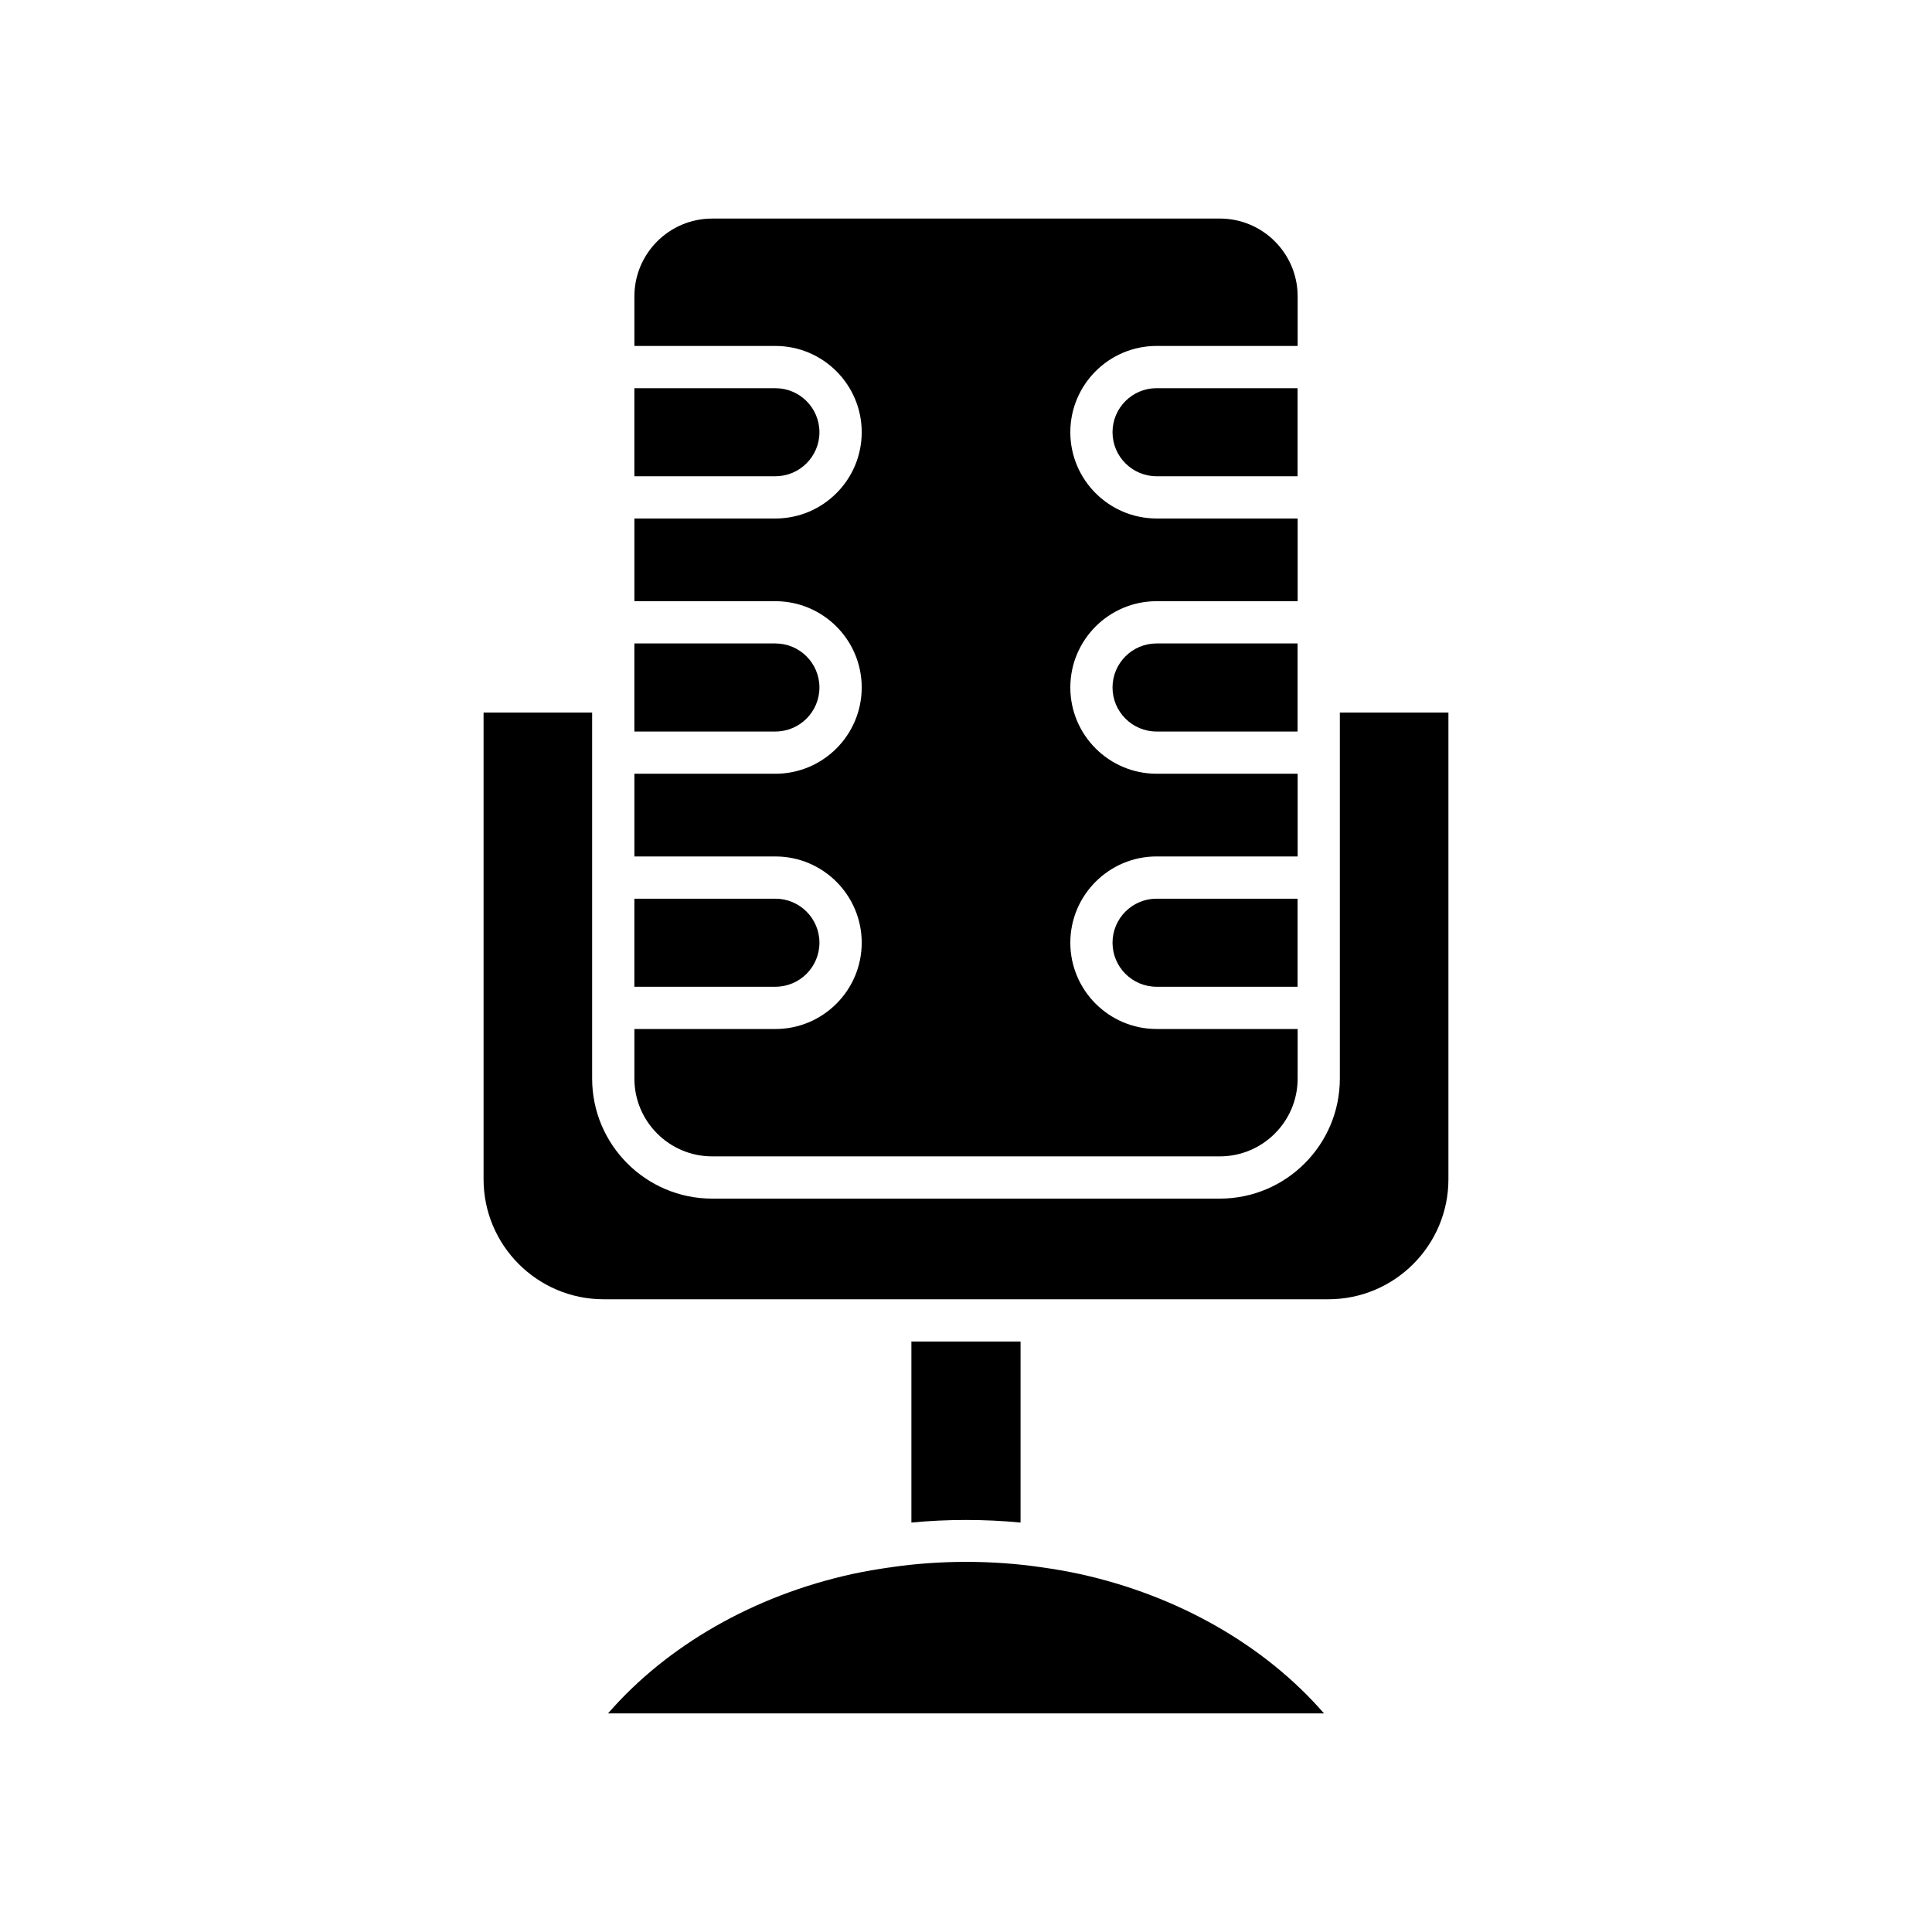
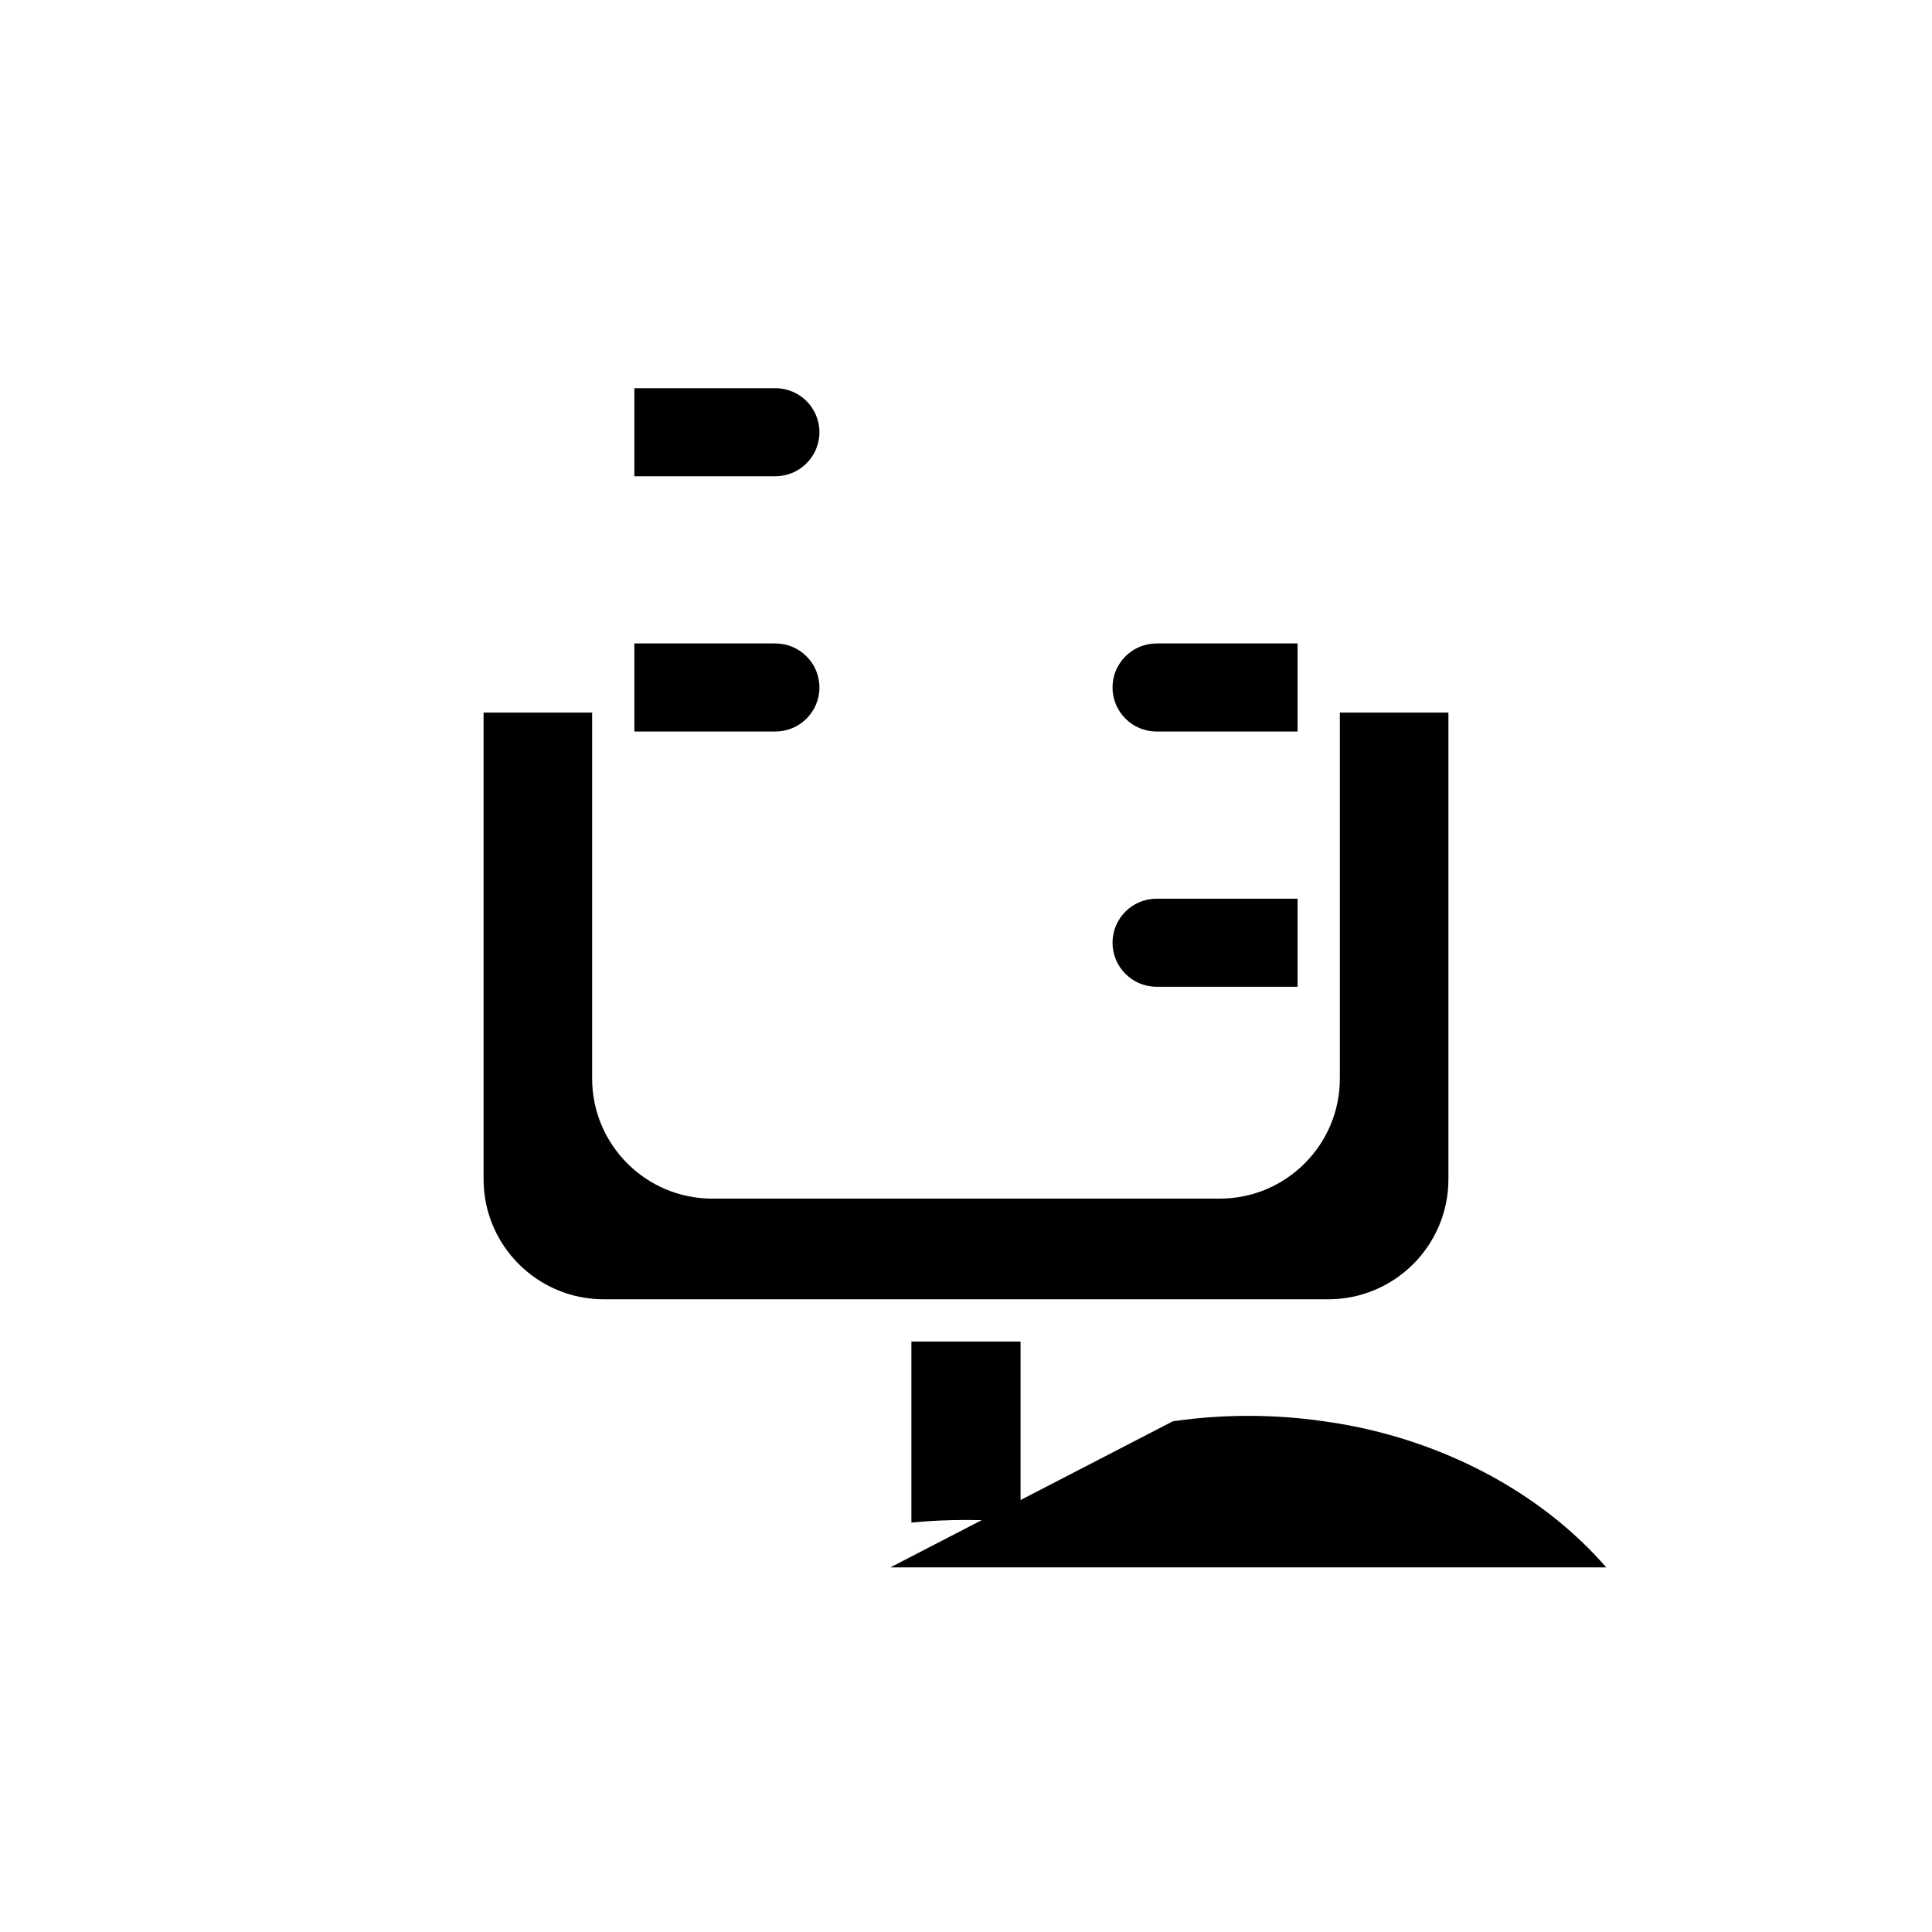
<svg xmlns="http://www.w3.org/2000/svg" fill="#000000" width="800px" height="800px" version="1.1" viewBox="144 144 512 512">
  <g>
-     <path d="m379.94 559.38c-0.023 0-0.039-0.012-0.059-0.012-3.391 0.477-6.715 1.055-9.906 1.738-26.137 5.707-49.199 18.953-64.84 36.965h189.74c-15.641-18.012-38.703-31.254-64.855-36.969-3.262-0.699-6.676-1.297-10.117-1.773-12.906-1.887-26.73-1.883-39.562-0.027-0.145 0.008-0.262 0.078-0.398 0.078z" />
+     <path d="m379.94 559.38h189.74c-15.641-18.012-38.703-31.254-64.855-36.969-3.262-0.699-6.676-1.297-10.117-1.773-12.906-1.887-26.73-1.883-39.562-0.027-0.145 0.008-0.262 0.078-0.398 0.078z" />
    <path d="m414.46 499.52h-28.93v47.973c9.527-0.914 19.363-0.918 28.93 0.004z" />
    <path d="m361.16 258.54c0-6.434-5.231-11.664-11.668-11.664h-37.379v23.336h37.379c6.434-0.004 11.668-5.238 11.668-11.672z" />
    <path d="m361.16 326.19c0-6.434-5.231-11.668-11.668-11.668h-37.379v23.336h37.379c6.434 0 11.668-5.234 11.668-11.668z" />
-     <path d="m361.16 393.83c0-6.434-5.231-11.668-11.668-11.668h-37.379v23.336h37.379c6.434 0 11.668-5.234 11.668-11.668z" />
-     <path d="m332.73 450.45h134.55c11.363 0 20.609-9.246 20.609-20.609v-13.148h-37.379c-12.605 0-22.863-10.258-22.863-22.863s10.254-22.863 22.863-22.863h37.379v-21.918h-37.379c-12.605 0-22.863-10.258-22.863-22.863s10.254-22.863 22.863-22.863h37.379v-21.918h-37.379c-12.605 0-22.863-10.258-22.863-22.863s10.254-22.863 22.863-22.863h37.379v-13.148c0-11.367-9.242-20.609-20.609-20.609l-134.55 0.004c-11.363 0-20.609 9.246-20.609 20.609v13.148h37.379c12.605 0 22.863 10.254 22.863 22.863 0 12.605-10.254 22.863-22.863 22.863h-37.379v21.918h37.379c12.605 0 22.863 10.254 22.863 22.863 0 12.605-10.254 22.863-22.863 22.863h-37.379v21.918h37.379c12.605 0 22.863 10.258 22.863 22.863 0 12.605-10.254 22.863-22.863 22.863h-37.379v13.148c0 11.359 9.242 20.605 20.609 20.605z" />
-     <path d="m438.83 258.54c0 6.434 5.231 11.668 11.664 11.668h37.379v-23.336h-37.379c-6.43 0-11.664 5.234-11.664 11.668z" />
    <path d="m438.83 326.19c0 6.434 5.231 11.668 11.664 11.668h37.379v-23.336h-37.379c-6.43 0-11.664 5.234-11.664 11.668z" />
    <path d="m438.83 393.83c0 6.434 5.231 11.668 11.664 11.668h37.379v-23.336h-37.379c-6.43 0-11.664 5.234-11.664 11.668z" />
    <path d="m303.96 488.32h192.07c17.543 0 31.816-14.27 31.816-31.812v-123.67h-28.773v97.004c0 17.539-14.27 31.805-31.805 31.805h-134.54c-17.539 0-31.805-14.27-31.805-31.805v-97.004h-28.773v123.67c0 17.543 14.273 31.812 31.816 31.812z" />
  </g>
</svg>